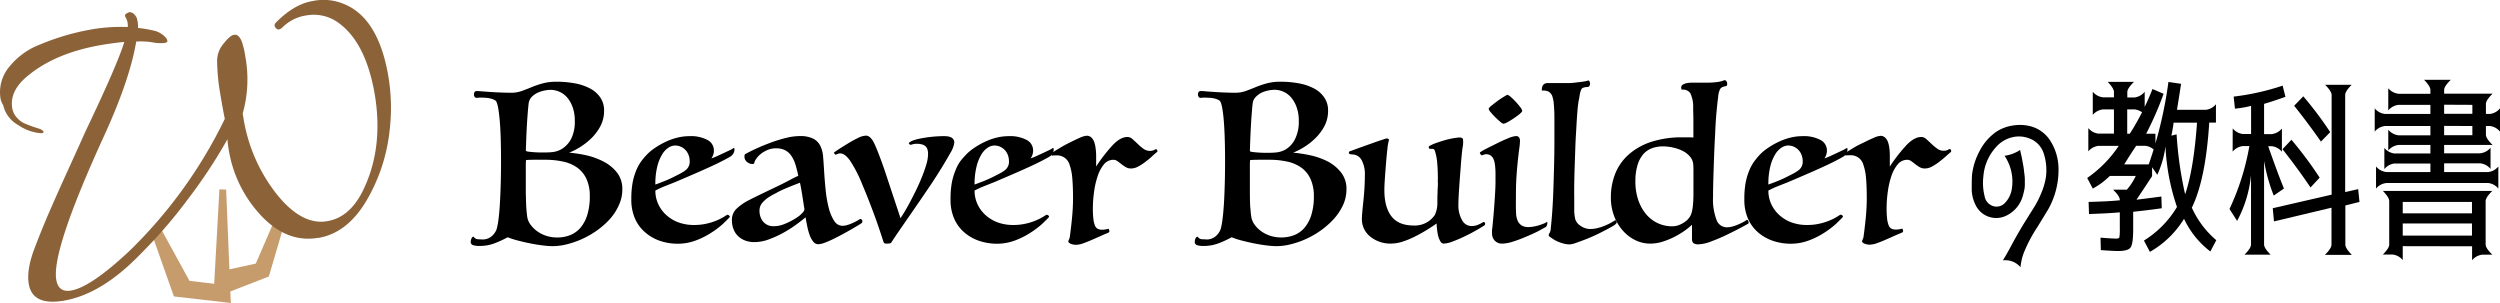
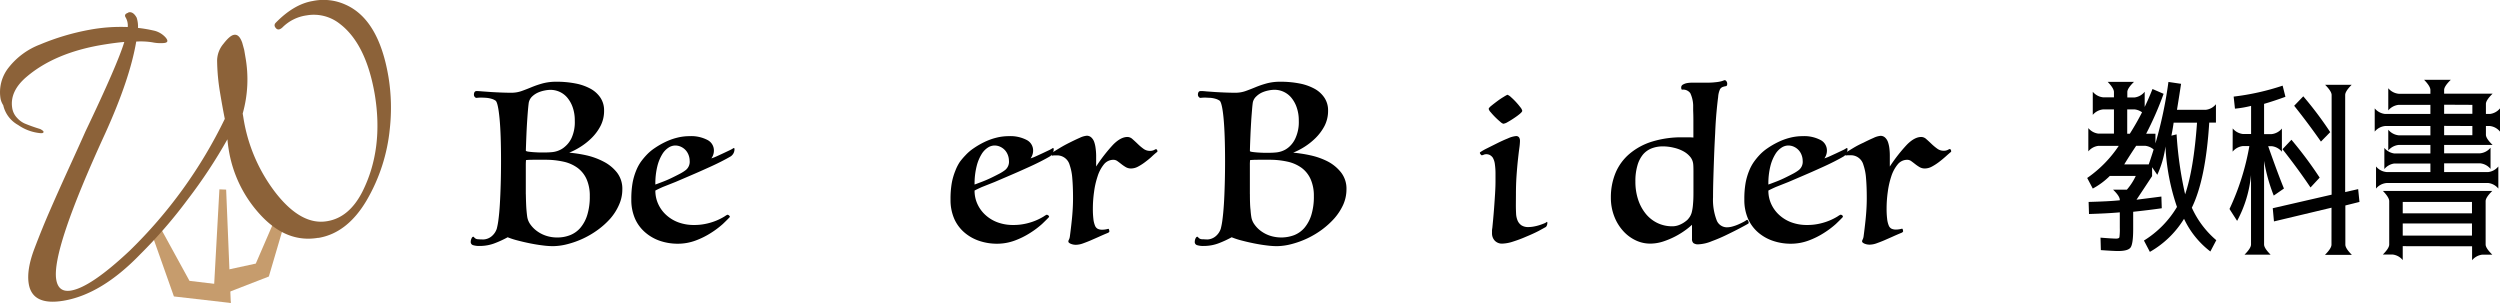
<svg xmlns="http://www.w3.org/2000/svg" viewBox="0 0 708.39 85.85">
  <defs>
    <style>.cls-1{fill:#c69c6d;}.cls-2{fill:#8c6239;}</style>
  </defs>
  <g id="レイヤー_2" data-name="レイヤー 2">
    <g id="レイヤー_1-2" data-name="レイヤー 1">
      <path d="M143.85,67.23a29.33,29.33,0,0,1-3.48,1.62,11.69,11.69,0,0,1-4.38.84,5.82,5.82,0,0,1-2-.24.93.93,0,0,1-.6-1,1.9,1.9,0,0,1,.09-.54,2.45,2.45,0,0,1,.21-.51.72.72,0,0,1,.3-.3q.18-.09.36.15a1.42,1.42,0,0,0,1.08.54q.72.06,1.56.06a3.89,3.89,0,0,0,2.28-.87,4.68,4.68,0,0,0,1.5-2.19,20.34,20.34,0,0,0,.48-2.64q.24-1.8.39-4.32t.24-5.61q.09-3.09.09-6.51,0-7.8-.42-12.15t-1.08-5a3.72,3.72,0,0,0-1.2-.57,7.32,7.32,0,0,0-1.47-.27q-.75-.06-1.47-.06a8.47,8.47,0,0,0-1.14.06.67.67,0,0,1-.66-.24,1,1,0,0,1-.24-.6q0-1.08.78-1.08.42,0,1.5.09l2.49.18q1.41.09,3,.15t2.82.06a8.62,8.62,0,0,0,2.91-.48q1.35-.48,2.79-1.08a27.57,27.57,0,0,1,3.15-1.08,14.84,14.84,0,0,1,4-.48,27.56,27.56,0,0,1,5.28.48,14.61,14.61,0,0,1,4.26,1.47,8,8,0,0,1,2.85,2.55,6.4,6.4,0,0,1,1.05,3.66,9.24,9.24,0,0,1-1,4.35,13.66,13.66,0,0,1-2.55,3.45,18.34,18.34,0,0,1-3.24,2.55,19.88,19.88,0,0,1-3.09,1.59,37.57,37.57,0,0,1,4.86.75A19.94,19.94,0,0,1,171,45.78a11.54,11.54,0,0,1,3.81,3.09,7.46,7.46,0,0,1,1.53,4.8,10.5,10.5,0,0,1-.93,4.35A15.22,15.22,0,0,1,173,61.86a22.22,22.22,0,0,1-3.57,3.24,25.13,25.13,0,0,1-8.64,4.08,17.06,17.06,0,0,1-4.17.57,24.14,24.14,0,0,1-2.85-.21q-1.71-.21-3.51-.57t-3.51-.81A21.74,21.74,0,0,1,143.85,67.23Zm6-38.28q-.12.78-.24,2.16t-.24,3.21q-.12,1.83-.21,4T149,42.69q.06.18.66.27t1.41.15q.81.06,1.71.09l1.62,0a18.88,18.88,0,0,0,2-.09,7,7,0,0,0,1.47-.3,6.89,6.89,0,0,0,1.17-.51,6.09,6.09,0,0,0,1.08-.78A7.13,7.13,0,0,0,162,39a10.89,10.89,0,0,0,.87-4.8,11.12,11.12,0,0,0-.6-3.81,8.73,8.73,0,0,0-1.56-2.76A6.16,6.16,0,0,0,158.52,26a6.28,6.28,0,0,0-2.55-.54,9,9,0,0,0-1.62.18,8.69,8.69,0,0,0-1.86.57,5.88,5.88,0,0,0-1.65,1.08A3.28,3.28,0,0,0,149.85,29ZM149,55q.06,3.12.18,4.5t.24,2.1a5,5,0,0,0,.87,2,8.18,8.18,0,0,0,1.8,1.83,9.28,9.28,0,0,0,2.58,1.35,9.93,9.93,0,0,0,3.27.51,9.76,9.76,0,0,0,3.6-.66,7.42,7.42,0,0,0,2.91-2.07,10.27,10.27,0,0,0,1.95-3.63,17.42,17.42,0,0,0,.72-5.34,11.55,11.55,0,0,0-.9-4.8,8.1,8.1,0,0,0-2.55-3.21,10.56,10.56,0,0,0-4-1.77,23.26,23.26,0,0,0-5.22-.54q-1.68,0-3.18,0t-2.22.09q-.06.66-.06,1.38V55Z" />
      <path d="M206.82,61.47q-.66.72-2,2A25.32,25.32,0,0,1,201.45,66a22.62,22.62,0,0,1-4.35,2.16,14.4,14.4,0,0,1-5.1.9,15.63,15.63,0,0,1-4.8-.75A12.6,12.6,0,0,1,183,66a11,11,0,0,1-3-3.9,13.27,13.27,0,0,1-1.11-5.67,26,26,0,0,1,.36-4.65,17.48,17.48,0,0,1,1-3.42,12.37,12.37,0,0,1,1.35-2.52A19,19,0,0,1,183.12,44a13.18,13.18,0,0,1,2.34-2,22.69,22.69,0,0,1,3-1.74,17.26,17.26,0,0,1,3.36-1.23,14.44,14.44,0,0,1,3.57-.45,10,10,0,0,1,5.07,1.08,3.33,3.33,0,0,1,1.83,3,3.77,3.77,0,0,1-.72,2.22,12.94,12.94,0,0,0,1.53-.6l1.89-.87,1.71-.81a7,7,0,0,0,1-.54.29.29,0,0,1,.27-.09.18.18,0,0,1,.15.21,2.51,2.51,0,0,1-.3,1.29,2.59,2.59,0,0,1-.72.81q-1,.6-2.76,1.5t-4,1.89q-2.19,1-4.53,2l-4.41,1.89L187.77,53q-1.53.69-2.07,1a9,9,0,0,0,.81,3.81,9.53,9.53,0,0,0,2.25,3.09A10.44,10.44,0,0,0,192.21,63a12.52,12.52,0,0,0,4.41.75,15.59,15.59,0,0,0,3.9-.45,16.36,16.36,0,0,0,4.83-2,5,5,0,0,1,.75-.45.73.73,0,0,1,.48.21A.6.6,0,0,1,206.82,61.47ZM185.7,52.29q1-.36,2.31-.87t2.52-1.11q1.23-.6,2.25-1.14a11.06,11.06,0,0,0,1.56-1,3,3,0,0,0,1.08-2.64,4.58,4.58,0,0,0-.27-1.5,4.32,4.32,0,0,0-.81-1.41,4.17,4.17,0,0,0-1.32-1,3.84,3.84,0,0,0-1.74-.39,3.56,3.56,0,0,0-1.8.57,5.74,5.74,0,0,0-1.8,1.86,12,12,0,0,0-1.41,3.42A20.35,20.35,0,0,0,185.7,52.29Z" />
-       <path d="M226.19,49.83a27.81,27.81,0,0,0-.84-3.33,8.81,8.81,0,0,0-1.2-2.46,4.79,4.79,0,0,0-1.74-1.5,5.6,5.6,0,0,0-2.52-.51,6.06,6.06,0,0,0-2.43.48,8.12,8.12,0,0,0-1.92,1.14A6.4,6.4,0,0,0,214.28,45a2.94,2.94,0,0,0-.51,1,.49.49,0,0,1-.54.48,2.39,2.39,0,0,1-1.56-.6,1.82,1.82,0,0,1-.72-1.44,1.67,1.67,0,0,1,.12-.72q1.38-.78,3.36-1.68t4.11-1.68a39.22,39.22,0,0,1,4.23-1.29,16.18,16.18,0,0,1,3.78-.51,8.38,8.38,0,0,1,3.87.72,4.61,4.61,0,0,1,2,2,8.46,8.46,0,0,1,.81,3.09q.15,1.77.27,3.81.18,3.06.48,5.91a31.8,31.8,0,0,0,.9,5,11.69,11.69,0,0,0,1.53,3.54,2.74,2.74,0,0,0,2.31,1.35,4.92,4.92,0,0,0,1.44-.24,12.22,12.22,0,0,0,1.5-.57q.72-.33,1.29-.66l.75-.45a.62.62,0,0,1,.66.54,1.19,1.19,0,0,1-.12.54,7.75,7.75,0,0,1-.9.6q-.78.48-1.92,1.14t-2.52,1.41q-1.38.75-2.73,1.41a26.9,26.9,0,0,1-2.49,1.08,5.6,5.6,0,0,1-1.8.42,1.76,1.76,0,0,1-1.35-.63,5.57,5.57,0,0,1-1-1.68,15.36,15.36,0,0,1-.72-2.43q-.3-1.38-.54-2.88-1.08.9-2.76,2.13a32.66,32.66,0,0,1-3.66,2.31,29.28,29.28,0,0,1-4.05,1.83,11.69,11.69,0,0,1-4,.75,7.17,7.17,0,0,1-2.82-.51,6,6,0,0,1-2-1.35,5.31,5.31,0,0,1-1.2-2,6.92,6.92,0,0,1-.39-2.31,4.38,4.38,0,0,1,1.17-3.15,14.59,14.59,0,0,1,3.63-2.55q1.14-.6,3.18-1.59l4.17-2q2.13-1,4-2T226.19,49.83Zm1.74,9.3q-.18-1-.36-2.22t-.36-2.28q-.18-1.08-.33-1.86t-.21-1l-2.16.84q-1.2.48-2.4,1t-2.28,1.14a20.81,20.81,0,0,0-1.8,1,8.89,8.89,0,0,0-2.1,1.8,3.35,3.35,0,0,0-.72,2.16,4.86,4.86,0,0,0,1,3.06,3.77,3.77,0,0,0,3.18,1.32,7.32,7.32,0,0,0,2.37-.42,17,17,0,0,0,2.28-1,16.42,16.42,0,0,0,1.83-1.08,8.58,8.58,0,0,0,1.08-.84q.48-.48.75-.81A1.23,1.23,0,0,0,227.93,59.13Z" />
-       <path d="M255.17,61.83q.24-.36.93-1.47t1.56-2.73q.87-1.62,1.8-3.51t1.71-3.81q.78-1.92,1.29-3.63a10.62,10.62,0,0,0,.51-3,4,4,0,0,0-.24-1.53,1.89,1.89,0,0,0-.69-.87,2.89,2.89,0,0,0-1.05-.42,6.41,6.41,0,0,0-1.26-.12,4.37,4.37,0,0,0-.72.06,4.74,4.74,0,0,0-.72.18.52.52,0,0,1-.57-.09q-.21-.21-.21-.33t.81-.6a11.6,11.6,0,0,1,2.22-.66q1.41-.3,3.24-.51a33.42,33.42,0,0,1,3.81-.21q2.82,0,2.82,1.86a7.49,7.49,0,0,1-1.11,2.88q-1.11,2-2.82,4.77t-3.78,5.79q-2.07,3.06-4.05,5.91L255,65.07q-1.65,2.4-2.49,3.72-.18.24-1.32.24a.93.93,0,0,1-.63-.15,1.32,1.32,0,0,1-.27-.51q-.54-1.68-1.23-3.72t-1.47-4.14q-.78-2.1-1.59-4.17t-1.59-3.87a37.43,37.43,0,0,0-3.57-7q-1.47-2-2.73-2a2,2,0,0,0-.69.12l-.63.24q-.12,0-.33-.27t-.09-.39s.42-.3,1.14-.78,1.56-1,2.52-1.59S242,39.63,243,39.15a5.8,5.8,0,0,1,2.37-.72q1.38,0,2.52,2.55t2.7,7.05Z" />
      <path d="M297.27,61.47q-.66.72-2,2A25.32,25.32,0,0,1,291.9,66a22.62,22.62,0,0,1-4.35,2.16,14.4,14.4,0,0,1-5.1.9,15.63,15.63,0,0,1-4.8-.75,12.6,12.6,0,0,1-4.2-2.28,11,11,0,0,1-3-3.9,13.27,13.27,0,0,1-1.11-5.67,26,26,0,0,1,.36-4.65,17.48,17.48,0,0,1,1-3.42A12.37,12.37,0,0,1,272,45.84,19,19,0,0,1,273.57,44a13.18,13.18,0,0,1,2.34-2,22.69,22.69,0,0,1,3-1.74,17.26,17.26,0,0,1,3.36-1.23,14.44,14.44,0,0,1,3.57-.45,10,10,0,0,1,5.07,1.08,3.33,3.33,0,0,1,1.83,3,3.77,3.77,0,0,1-.72,2.22,12.94,12.94,0,0,0,1.53-.6l1.89-.87,1.71-.81a7,7,0,0,0,1-.54.29.29,0,0,1,.27-.09.18.18,0,0,1,.15.21,2.51,2.51,0,0,1-.3,1.29,2.59,2.59,0,0,1-.72.81q-1,.6-2.76,1.5t-4,1.89q-2.19,1-4.53,2l-4.41,1.89L278.22,53q-1.53.69-2.07,1a9,9,0,0,0,.81,3.81,9.53,9.53,0,0,0,2.25,3.09A10.44,10.44,0,0,0,282.66,63a12.52,12.52,0,0,0,4.41.75,15.59,15.59,0,0,0,3.9-.45,16.36,16.36,0,0,0,4.83-2,5,5,0,0,1,.75-.45A.73.73,0,0,1,297,61,.6.6,0,0,1,297.27,61.47Zm-21.12-9.18q1-.36,2.31-.87T281,50.31q1.23-.6,2.25-1.14a11.06,11.06,0,0,0,1.56-1,3,3,0,0,0,1.08-2.64,4.58,4.58,0,0,0-.27-1.5,4.32,4.32,0,0,0-.81-1.41,4.17,4.17,0,0,0-1.32-1,3.84,3.84,0,0,0-1.74-.39,3.56,3.56,0,0,0-1.8.57,5.74,5.74,0,0,0-1.8,1.86,12,12,0,0,0-1.41,3.42A20.35,20.35,0,0,0,276.15,52.29Z" />
      <path d="M327.94,43c-.45.36-1,.81-1.56,1.35s-1.23,1.06-1.89,1.56a14.8,14.8,0,0,1-2,1.29,4.22,4.22,0,0,1-2,.54,2.87,2.87,0,0,1-1.5-.39,11.07,11.07,0,0,1-1.23-.84q-.57-.45-1.11-.84a1.94,1.94,0,0,0-1.14-.39,3.44,3.44,0,0,0-2.73,1.32A10.28,10.28,0,0,0,311,50a23.3,23.3,0,0,0-1,4.44,33.93,33.93,0,0,0-.33,4.62,24.73,24.73,0,0,0,.15,3,7,7,0,0,0,.45,1.86,1.72,1.72,0,0,0,.81.93,2.87,2.87,0,0,0,1.23.24,6.54,6.54,0,0,0,1.68-.24q.18-.06.27.24a1.77,1.77,0,0,1,.09.48q0,.12-.18.27a.64.64,0,0,1-.24.15q-1.32.54-2.7,1.17l-2.28,1q-.84.36-2,.78a6.12,6.12,0,0,1-2,.42,3.7,3.7,0,0,1-1.59-.3q-.63-.3-.63-.6a1,1,0,0,1,.15-.54,2.85,2.85,0,0,0,.27-.9q.12-.9.27-2.13t.3-2.67q.15-1.44.24-3t.09-3q0-3.36-.21-5.7a14.78,14.78,0,0,0-.75-3.78,3.67,3.67,0,0,0-3.84-2.7h-.54a2,2,0,0,0-.48.06.32.32,0,0,1-.36-.36.58.58,0,0,1,.36-.54q.66-.42,2-1.23t2.85-1.56c1-.5,1.92-.95,2.85-1.35a5.87,5.87,0,0,1,2-.6,1.87,1.87,0,0,1,1.32.51,3.16,3.16,0,0,1,.81,1.29,8.57,8.57,0,0,1,.39,1.77A16.2,16.2,0,0,1,310.6,44q0,.72,0,1.5t0,1.68A45.13,45.13,0,0,1,315.4,41q2.16-2.19,4.08-2.19a2.14,2.14,0,0,1,1.41.6q.69.6,1.47,1.35A13.64,13.64,0,0,0,324,42.15a3,3,0,0,0,1.74.6,2.69,2.69,0,0,0,1.14-.18l.6-.3q.48,0,.48.66Z" />
      <path d="M349,67.23a29.87,29.87,0,0,1-3.47,1.62,11.76,11.76,0,0,1-4.38.84,5.75,5.75,0,0,1-2-.24.92.92,0,0,1-.6-1,2.28,2.28,0,0,1,.08-.54,2,2,0,0,1,.22-.51.67.67,0,0,1,.3-.3c.12-.06.23,0,.36.15a1.42,1.42,0,0,0,1.08.54c.48,0,1,.06,1.56.06a3.88,3.88,0,0,0,2.27-.87,4.68,4.68,0,0,0,1.5-2.19,20.34,20.34,0,0,0,.48-2.64c.16-1.2.29-2.64.4-4.32s.18-3.55.24-5.61.09-4.23.09-6.51c0-5.2-.15-9.25-.42-12.15s-.65-4.57-1.08-5a3.88,3.88,0,0,0-1.21-.57,7.36,7.36,0,0,0-1.46-.27c-.51,0-1-.06-1.48-.06a8.31,8.31,0,0,0-1.13.06.65.65,0,0,1-.66-.24,1,1,0,0,1-.25-.6c0-.72.26-1.08.79-1.08.27,0,.78,0,1.5.09l2.48.18c.94.06,1.93.11,3,.15s2,.06,2.82.06a8.67,8.67,0,0,0,2.91-.48q1.35-.48,2.79-1.08a26.92,26.92,0,0,1,3.15-1.08,14.78,14.78,0,0,1,4-.48,27.71,27.71,0,0,1,5.28.48,14.54,14.54,0,0,1,4.25,1.47,7.93,7.93,0,0,1,2.85,2.55,6.4,6.4,0,0,1,1.06,3.66,9.36,9.36,0,0,1-1,4.35,14,14,0,0,1-2.56,3.45,18.64,18.64,0,0,1-3.23,2.55,19.94,19.94,0,0,1-3.1,1.59,38,38,0,0,1,4.87.75,20.09,20.09,0,0,1,4.92,1.74A11.64,11.64,0,0,1,380,48.87a7.46,7.46,0,0,1,1.53,4.8,10.66,10.66,0,0,1-.93,4.35,15.79,15.79,0,0,1-2.49,3.84,23.1,23.1,0,0,1-3.57,3.24,25.13,25.13,0,0,1-8.64,4.08,17.12,17.12,0,0,1-4.17.57,24,24,0,0,1-2.85-.21c-1.15-.14-2.31-.33-3.51-.57s-2.37-.51-3.51-.81A21.44,21.44,0,0,1,349,67.23ZM355,29c-.08.52-.16,1.24-.23,2.16s-.17,2-.24,3.21-.15,2.54-.21,4-.12,2.89-.15,4.41q0,.18.66.27c.39.06.86.11,1.4.15s1.12.07,1.71.09l1.63,0a19.15,19.15,0,0,0,2-.09,7.19,7.19,0,0,0,1.47-.3,6.89,6.89,0,0,0,1.17-.51,6.48,6.48,0,0,0,1.08-.78A7.24,7.24,0,0,0,367.14,39a10.88,10.88,0,0,0,.88-4.8,11.11,11.11,0,0,0-.61-3.81,8.72,8.72,0,0,0-1.55-2.76,6.21,6.21,0,0,0-4.74-2.19,9,9,0,0,0-1.63.18,8.61,8.61,0,0,0-1.85.57A5.74,5.74,0,0,0,356,27.3,3.23,3.23,0,0,0,355,29Zm-.83,26q0,3.12.18,4.5a20.83,20.83,0,0,0,.24,2.1,4.91,4.91,0,0,0,.87,2,7.92,7.92,0,0,0,1.79,1.83,9.2,9.2,0,0,0,2.59,1.35,10.42,10.42,0,0,0,6.87-.15,7.49,7.49,0,0,0,2.91-2.07,10.43,10.43,0,0,0,1.95-3.63,17.42,17.42,0,0,0,.72-5.34,11.55,11.55,0,0,0-.91-4.8,8.08,8.08,0,0,0-2.54-3.21,10.7,10.7,0,0,0-4-1.77,23.26,23.26,0,0,0-5.22-.54c-1.13,0-2.19,0-3.19,0s-1.73.05-2.21.09a12.31,12.31,0,0,0-.06,1.38V55Z" />
-       <path d="M382.66,43.71q-.48-.12-.45-.48t.45-.42l1.14-.42,2.31-.84,2.82-1q1.47-.54,2.61-.9l1-.33a1.48,1.48,0,0,1,.45-.09.83.83,0,0,1,.42.15.33.33,0,0,1,.12.45,12.79,12.79,0,0,0-.39,2.28q-.21,1.8-.39,4t-.33,4.35q-.15,2.16-.15,3.42,0,4.8,2,7.41t6.36,2.61a6.8,6.8,0,0,0,5.94-3,7.89,7.89,0,0,0,.72-3.42q0-.48,0-1.26t.06-1.65q0-.87.06-1.68t0-1.35a46.79,46.79,0,0,0-.15-5.13,14.65,14.65,0,0,0-.63-3.51q-.18-.72-.72-.72-.36,0-.69,0t-.39-.51q0-.18.36-.39a13.15,13.15,0,0,1,1.38-.63q1-.36,2.13-.72t2.31-.6a19.39,19.39,0,0,1,2-.33,2.85,2.85,0,0,1,1.32.09.25.25,0,0,0,.09.15.82.82,0,0,1,.15.39,7.84,7.84,0,0,1-.15,2.25q-.27,1.89-.57,6.15-.24,2.94-.42,5.7t-.18,4.2a8.26,8.26,0,0,0,1.05,4.47A3.05,3.05,0,0,0,417,64.05a4.69,4.69,0,0,0,1.95-.42,8.51,8.51,0,0,0,1.35-.72q.48,0,.51.42t-.21.54q-.9.6-2.49,1.5t-3.3,1.71q-1.71.81-3.27,1.38a7.79,7.79,0,0,1-2.52.57,1.08,1.08,0,0,1-.87-.63,5.68,5.68,0,0,1-.63-1.53A13.9,13.9,0,0,1,407.2,65a13.76,13.76,0,0,1-.12-1.68q-1.26.9-2.88,1.89t-3.36,1.86a23.64,23.64,0,0,1-3.45,1.41,10.52,10.52,0,0,1-3.15.54,9.06,9.06,0,0,1-6-2A6.29,6.29,0,0,1,385.9,62q0-.66.12-2t.3-3q.18-1.68.3-3.6t.12-3.72a8.4,8.4,0,0,0-.87-4.23,3.06,3.06,0,0,0-2.25-1.65Z" />
      <path d="M429.53,58.05q0,1.26.06,2.43a5.86,5.86,0,0,0,.42,2,3.13,3.13,0,0,0,1.08,1.35,3.49,3.49,0,0,0,2,.51,8.63,8.63,0,0,0,1.5-.15,12.32,12.32,0,0,0,1.59-.39q.75-.24,1.32-.48a2.74,2.74,0,0,0,.69-.36q.18-.18.24,0a1.06,1.06,0,0,1,0,.45,1.82,1.82,0,0,1-.15.54.88.88,0,0,1-.3.39L436,65.43q-1.5.78-3.54,1.62a36.31,36.31,0,0,1-3.75,1.41,10.62,10.62,0,0,1-3,.57,2.8,2.8,0,0,1-2.16-.84,3,3,0,0,1-.78-2.1q0-.42,0-.72t.09-.78q.06-.6.21-2.19t.3-3.57q.15-2,.27-4t.12-3.45v-2.1a18.79,18.79,0,0,0-.18-2.76,4.83,4.83,0,0,0-.6-1.86,2.48,2.48,0,0,0-.75-.69,2.12,2.12,0,0,0-1.11-.27,1.86,1.86,0,0,0-.72.15,1.58,1.58,0,0,1-.54.15q-.12,0-.39-.36t0-.54a15.56,15.56,0,0,1,1.74-1l2.88-1.44q1.68-.84,3.24-1.47a7.06,7.06,0,0,1,2.22-.63,1,1,0,0,1,.9.39,1.63,1.63,0,0,1,.24.87v.24a16,16,0,0,1-.18,1.92q-.18,1.32-.39,3.24t-.39,4.44q-.18,2.52-.18,5.46Zm-2.4-31.2a2.86,2.86,0,0,1,1,.66,18.07,18.07,0,0,1,1.41,1.38,19.32,19.32,0,0,1,1.26,1.5,2.37,2.37,0,0,1,.54,1q0,.3-.72.9T429,33.48q-.93.63-1.8,1.11a3.17,3.17,0,0,1-1.23.48,2.43,2.43,0,0,1-.87-.57q-.69-.57-1.41-1.29t-1.29-1.41a2.18,2.18,0,0,1-.57-.93q0-.3.78-.93t1.71-1.32a20.08,20.08,0,0,1,1.8-1.2A9.51,9.51,0,0,1,427.13,26.85Z" />
-       <path d="M457.75,62.37a.71.71,0,0,1,.36.6q0,.48-1.38,1.26t-3.81,2a49.29,49.29,0,0,1-4.71,2q-1.14.42-2,.72a5.18,5.18,0,0,1-1.62.3,7.09,7.09,0,0,1-2.07-.39,10,10,0,0,1-2.13-.93l-1.14-.75q-.42-.27-.42-.57a.76.76,0,0,1,.15-.45,2.43,2.43,0,0,0,.27-.51,4.15,4.15,0,0,0,.12-.48,3.05,3.05,0,0,0,.06-.6q.18-1.5.39-4.35t.33-6.3q.12-3.45.21-7.14t.09-6.87q0-3.9,0-6.3t-.15-3.84a9.18,9.18,0,0,0-.48-2.61,2.71,2.71,0,0,0-.66-.93,2,2,0,0,0-.81-.45,5.4,5.4,0,0,0-.72-.12l-.54,0q-.21,0-.21-.12,0-2,1.68-2l3,0,2.85,0a13.89,13.89,0,0,0,1.53-.09l1.59-.18q.78-.09,1.44-.21a5.44,5.44,0,0,0,1-.24.34.34,0,0,1,.39.18,1.33,1.33,0,0,1,.18.6,1.22,1.22,0,0,1-.12.66.62.62,0,0,1-.39.36,3.9,3.9,0,0,1-.63.06,3.26,3.26,0,0,0-.93.24q-.3.12-.54.75a9.58,9.58,0,0,0-.42,2Q447.19,29,447,31.2t-.36,5.49q-.18,2.64-.27,5.37t-.18,5.31q-.09,2.58-.12,4.8t0,3.78q0,1.74,0,3.51a11,11,0,0,0,.33,2.79,3.59,3.59,0,0,0,1.56,1.8,4.69,4.69,0,0,0,2.64.84,8.71,8.71,0,0,0,2.22-.3,14.34,14.34,0,0,0,2.1-.72q1-.42,1.71-.84T457.75,62.37Z" />
      <path d="M479.43,63.69a17.32,17.32,0,0,1-1.74,1.44,22.83,22.83,0,0,1-6.33,3.27,12,12,0,0,1-3.81.63,9.5,9.5,0,0,1-4-.9A11.17,11.17,0,0,1,460,65.52a13.11,13.11,0,0,1-2.55-4.11,14.43,14.43,0,0,1-1-5.4,17.94,17.94,0,0,1,1.35-7.08,14.35,14.35,0,0,1,4-5.4,18.28,18.28,0,0,1,6.36-3.42,28.25,28.25,0,0,1,8.61-1.2h1.62q.78,0,1.44.06V37q0-1.41,0-2.91t-.06-2.76q0-1.26,0-1.56a8.83,8.83,0,0,0-.81-3.36,2.47,2.47,0,0,0-2.31-1q-.24,0-.27-.54a.91.91,0,0,1,.39-.84,3.73,3.73,0,0,1,1.08-.45,8,8,0,0,1,1.8-.15q2.28,0,3.81,0t2.52-.12a10.86,10.86,0,0,0,1.59-.24,6.82,6.82,0,0,0,1-.33.53.53,0,0,1,.51.15,1.19,1.19,0,0,1,.3.54,1.36,1.36,0,0,1,0,.63.42.42,0,0,1-.36.36,4.46,4.46,0,0,0-1,.27,1.65,1.65,0,0,0-.63.57,6.27,6.27,0,0,0-.54,2.22q-.24,1.8-.48,4.44T486,37.8q-.18,3.21-.3,6.45t-.21,6.3q-.09,3.06-.09,5.34a16.21,16.21,0,0,0,1,6.45,3.11,3.11,0,0,0,2.94,2.07,6,6,0,0,0,1.59-.24,11.83,11.83,0,0,0,1.62-.57q.75-.33,1.38-.66a6.09,6.09,0,0,0,.93-.57q.3-.24.54.3t-.06.72q-.72.42-2.25,1.23t-3.39,1.71q-2.28,1.14-4.62,2a11.18,11.18,0,0,1-3.78.9,2.21,2.21,0,0,1-1.47-.36,1.48,1.48,0,0,1-.39-1.14V67q0-.57,0-1.2t0-1.2Zm-.78-2a4.7,4.7,0,0,0,.72-1.53,13.29,13.29,0,0,0,.36-2.37q.12-1.26.12-3.09V51.45q0-1.38,0-2.94t-.09-2.16a3.74,3.74,0,0,0-.84-1.92A6.54,6.54,0,0,0,477,42.87a10.47,10.47,0,0,0-2.67-1,13,13,0,0,0-3.21-.39,8.64,8.64,0,0,0-3.06.54,6.13,6.13,0,0,0-2.49,1.74A8.56,8.56,0,0,0,464,46.8a15.54,15.54,0,0,0-.6,4.65,16,16,0,0,0,.78,5.13,12.53,12.53,0,0,0,2.16,4,9.7,9.7,0,0,0,3.3,2.61,9.51,9.51,0,0,0,4.2.93,5.1,5.1,0,0,0,1.68-.27,7.05,7.05,0,0,0,1.41-.66,8.38,8.38,0,0,0,1.11-.81A3.35,3.35,0,0,0,478.65,61.65Z" />
      <path d="M522.2,61.47q-.66.72-2,2A25.32,25.32,0,0,1,516.83,66a22.62,22.62,0,0,1-4.35,2.16,14.4,14.4,0,0,1-5.1.9,15.63,15.63,0,0,1-4.8-.75,12.6,12.6,0,0,1-4.2-2.28,11,11,0,0,1-3-3.9,13.27,13.27,0,0,1-1.11-5.67,26,26,0,0,1,.36-4.65,17.48,17.48,0,0,1,1-3.42A12.37,12.37,0,0,1,497,45.84,19,19,0,0,1,498.5,44a13.18,13.18,0,0,1,2.34-2,22.69,22.69,0,0,1,3-1.74,17.26,17.26,0,0,1,3.36-1.23,14.44,14.44,0,0,1,3.57-.45,10,10,0,0,1,5.07,1.08,3.33,3.33,0,0,1,1.83,3,3.77,3.77,0,0,1-.72,2.22,12.94,12.94,0,0,0,1.53-.6l1.89-.87,1.71-.81a7,7,0,0,0,1-.54.29.29,0,0,1,.27-.09.18.18,0,0,1,.15.21,2.51,2.51,0,0,1-.3,1.29,2.59,2.59,0,0,1-.72.81q-1,.6-2.76,1.5t-4,1.89q-2.19,1-4.53,2l-4.41,1.89L503.15,53q-1.53.69-2.07,1a9,9,0,0,0,.81,3.81,9.53,9.53,0,0,0,2.25,3.09A10.44,10.44,0,0,0,507.59,63a12.52,12.52,0,0,0,4.41.75,15.59,15.59,0,0,0,3.9-.45,16.36,16.36,0,0,0,4.83-2,5,5,0,0,1,.75-.45A.73.73,0,0,1,522,61,.6.6,0,0,1,522.2,61.47Zm-21.12-9.18q1-.36,2.31-.87t2.52-1.11q1.23-.6,2.25-1.14a11.06,11.06,0,0,0,1.56-1,3,3,0,0,0,1.08-2.64,4.58,4.58,0,0,0-.27-1.5,4.32,4.32,0,0,0-.81-1.41,4.17,4.17,0,0,0-1.32-1,3.84,3.84,0,0,0-1.74-.39,3.56,3.56,0,0,0-1.8.57,5.74,5.74,0,0,0-1.8,1.86,12,12,0,0,0-1.41,3.42A20.35,20.35,0,0,0,501.08,52.29Z" />
      <path d="M552.87,43q-.66.54-1.56,1.35t-1.89,1.56a14.8,14.8,0,0,1-2,1.29,4.22,4.22,0,0,1-2,.54,2.89,2.89,0,0,1-1.5-.39,11.07,11.07,0,0,1-1.23-.84q-.57-.45-1.11-.84a1.92,1.92,0,0,0-1.14-.39,3.44,3.44,0,0,0-2.73,1.32,10.28,10.28,0,0,0-1.8,3.36,24.08,24.08,0,0,0-1,4.44,33.93,33.93,0,0,0-.33,4.62,24.73,24.73,0,0,0,.15,3,7,7,0,0,0,.45,1.86,1.72,1.72,0,0,0,.81.93,2.87,2.87,0,0,0,1.23.24,6.54,6.54,0,0,0,1.68-.24q.18-.06.27.24a1.77,1.77,0,0,1,.09.48q0,.12-.18.27a.57.57,0,0,1-.24.15q-1.32.54-2.7,1.17l-2.28,1q-.84.36-2,.78a6.12,6.12,0,0,1-2,.42,3.7,3.7,0,0,1-1.59-.3q-.63-.3-.63-.6a1,1,0,0,1,.15-.54,2.85,2.85,0,0,0,.27-.9q.12-.9.27-2.13t.3-2.67q.15-1.44.24-3t.09-3q0-3.36-.21-5.7a14.78,14.78,0,0,0-.75-3.78,3.67,3.67,0,0,0-3.84-2.7h-.54a2,2,0,0,0-.48.06.32.32,0,0,1-.36-.36.58.58,0,0,1,.36-.54q.66-.42,2-1.23T528,40.44q1.47-.75,2.85-1.35a5.87,5.87,0,0,1,2-.6,1.85,1.85,0,0,1,1.32.51,3.16,3.16,0,0,1,.81,1.29,8.57,8.57,0,0,1,.39,1.77,16.2,16.2,0,0,1,.12,1.95q0,.72,0,1.5t0,1.68A45.13,45.13,0,0,1,540.33,41q2.16-2.19,4.08-2.19a2.14,2.14,0,0,1,1.41.6q.69.6,1.47,1.35a14.49,14.49,0,0,0,1.62,1.35,3,3,0,0,0,1.74.6,2.69,2.69,0,0,0,1.14-.18l.6-.3q.48,0,.48.66Z" />
-       <path d="M575.33,35.77a9.48,9.48,0,0,1,5.79,4.36,15,15,0,0,1,2.17,7.45,22.71,22.71,0,0,1-2.86,11.63q-.4.7-3.26,5.34a40.24,40.24,0,0,0-3.8,7.31,15.65,15.65,0,0,0-.85,3.85,5.64,5.64,0,0,0-5-1.93q1.13-1.78,3-5.32,2.12-3.84,3.85-6.53c1-1.61,1.8-2.87,2.35-3.78a26.61,26.61,0,0,0,1.74-3.57,18.87,18.87,0,0,0,1.23-4.18,15.05,15.05,0,0,0-.56-6.82A6.62,6.62,0,0,0,575,39.22a7.93,7.93,0,0,0-4.74-.34,8.71,8.71,0,0,0-4.16,2.26A13.93,13.93,0,0,0,562,50a15.47,15.47,0,0,0,.36,5.63,3.47,3.47,0,0,0,1.88,2.55,3.23,3.23,0,0,0,3.82-.62,7.33,7.33,0,0,0,2-4A13.11,13.11,0,0,0,568,44.14a10.45,10.45,0,0,0,4.43-1.66c0,.18.12.65.29,1.41s.27,1.26.31,1.5.13.7.25,1.38.19,1.17.22,1.46.08.74.16,1.36a11.12,11.12,0,0,1,.09,1.45c0,.35,0,.79,0,1.35a8.16,8.16,0,0,1-.15,1.43c-.09.4-.2.84-.32,1.32a10.6,10.6,0,0,1-.45,1.38,8.82,8.82,0,0,1-4.24,4.54,6.48,6.48,0,0,1-8.81-3,10.24,10.24,0,0,1-1.08-4.31c0-1.47,0-2.88.09-4.25a19,19,0,0,1,2.15-6.73,15.09,15.09,0,0,1,4.47-5.26,11.58,11.58,0,0,1,4.79-1.92A12.18,12.18,0,0,1,575.33,35.77Z" />
      <path d="M600.66,56.75v-.11c0-.7-.63-1.66-1.9-2.89h3.9a16.91,16.91,0,0,0,2.52-3.89h-7.36A20.68,20.68,0,0,1,593,53.43l-1.58-3a34,34,0,0,0,8.94-9.1h-5.78a4.35,4.35,0,0,0-2.84,1.57V36.29a4.35,4.35,0,0,0,2.84,1.57H599V31h-3.05A4.41,4.41,0,0,0,593,32.55V26a4.41,4.41,0,0,0,2.94,1.58H599V26.08c0-.7-.59-1.66-1.78-2.89h7.47c-1.27,1.23-1.9,2.19-1.9,2.89v1.53h2.11A4.39,4.39,0,0,0,607.71,26v6.52A4.39,4.39,0,0,0,604.87,31h-2.11v6.89h.74a73.59,73.59,0,0,0,6.42-12.67l3.15,1.36a91.9,91.9,0,0,1-4.94,11.31h2.63v5a4.35,4.35,0,0,0-2.84-1.57h-2.63q-1.9,2.83-3.37,5.26h6.94a118.8,118.8,0,0,0,5.58-23.36l3.58.53c-.29,1.93-.67,4.38-1.16,7.36h8.2a4.3,4.3,0,0,0,2.84-1.58v5.21H626Q625,50.81,621.07,58.85A26.2,26.2,0,0,0,628,68.06l-1.68,3.2A25,25,0,0,1,618.86,62a27,27,0,0,1-9.68,9.37l-1.68-3.21a28,28,0,0,0,9.36-9.52,61.17,61.17,0,0,1-3.26-17.15,28.11,28.11,0,0,1-2.32,8.05l-1.47-2.16v2.53c-1.82,2.77-3.3,5-4.42,6.68,2-.25,4.38-.55,7.05-.9l.11,3.32q-3.59.52-8.1,1V64.9c0,2.81-.25,4.55-.74,5.23s-1.68,1-3.58,1c-.84,0-2.45-.09-4.84-.26l-.1-3.53c2.24.18,3.71.27,4.42.27.56,0,.87-.14.94-.4a17.55,17.55,0,0,0,.11-2.71V60.17c-2.32.21-5.23.36-8.73.47l-.11-3.42C595.33,57.12,598.27,57,600.66,56.75Zm18.51-1.69q2.43-7.1,3.37-20.3h-6.63c-.14,1.05-.35,2.28-.63,3.68l1.47-.37A106.72,106.72,0,0,0,619.17,55.06Z" />
      <path d="M632.65,36.39a4.41,4.41,0,0,0,2.9,1.58h2.31V30a30,30,0,0,1-4.57.79l-.37-3.42a69.48,69.48,0,0,0,13.88-3.1l.79,3.16c-2.31.84-4.33,1.5-6.05,2V38h2.16a4.38,4.38,0,0,0,2.89-1.58V43a4.38,4.38,0,0,0-2.89-1.58h-1q2.84,8.06,4.47,12l-2.89,2a48,48,0,0,1-2.74-9.83V69.27c0,.7.62,1.66,1.85,2.89H636c1.23-1.23,1.84-2.19,1.84-2.89V49.59a34.16,34.16,0,0,1-3.94,13l-2.16-3.37a69.77,69.77,0,0,0,5.63-17.83h-1.84a4.41,4.41,0,0,0-2.9,1.58Zm28,22.46-16.31,3.89L644,59l16.68-3.84V26.92c0-.7-.62-1.66-1.84-2.89h7.52c-1.23,1.23-1.84,2.19-1.84,2.89V54.43l3.68-.84.37,3.63-4,1v11.1c0,.7.61,1.66,1.84,2.89H658.8c1.22-1.23,1.84-2.19,1.84-2.89Zm-5.95-5.73q-3.57-5.31-7.94-10.84l2.53-2.68a110.64,110.64,0,0,1,8,10.73Zm2.95-13q-3.48-5-7.58-10.15l2.58-2.68a102.31,102.31,0,0,1,7.63,10.15Z" />
      <path d="M692.56,48.75h12.52a4.32,4.32,0,0,0,2.84-1.58v6.26a4.35,4.35,0,0,0-2.84-1.57H676.26a4.39,4.39,0,0,0-3,1.57V47.17a4.36,4.36,0,0,0,3,1.58h12.41V46.33H678.46a4.39,4.39,0,0,0-2.84,1.58v-6a4.39,4.39,0,0,0,2.84,1.58h10.21V41.07h-9a4.41,4.41,0,0,0-2.94,1.58V36.76a4.41,4.41,0,0,0,2.94,1.58h9V35.71H675.83a4.37,4.37,0,0,0-2.94,1.58V30.71a4.41,4.41,0,0,0,2.94,1.58h12.84V29.71h-9a4.41,4.41,0,0,0-2.94,1.58V25a4.39,4.39,0,0,0,2.94,1.57h9V25.5c0-.7-.6-1.66-1.79-2.89h7.57c-1.26,1.23-1.89,2.19-1.89,2.89v1.05h13.73c-1.26,1.23-1.89,2.2-1.89,2.9v2.84h1.15a4.37,4.37,0,0,0,2.84-1.58v6.58a4.32,4.32,0,0,0-2.84-1.58H704.4v2.47c0,.7.63,1.67,1.89,2.89H692.56v2.37h10.21a4.41,4.41,0,0,0,2.94-1.58v6a4.41,4.41,0,0,0-2.94-1.58H692.56Zm-11.73,21v3.95a4.31,4.31,0,0,0-2.9-1.58H675.2C676.39,70.93,677,70,677,69.27V57c0-.7-.6-1.67-1.79-2.9h31c-1.26,1.23-1.89,2.2-1.89,2.9V69.27c0,.7.63,1.66,1.89,2.89h-2.85a4.42,4.42,0,0,0-2.88,1.58V69.79Zm0-9.31h19.62V57.22H680.83Zm0,6.31h19.62V63.32H680.83Zm11.73-37.08v2.58h8V29.71Zm0,6v2.63h8V35.71Z" />
      <path class="cls-1" d="M78.48,60.82l-6,13.87-8.79,1.9-.06,6.63,12.55-4.87,4.92-16.72A9.67,9.67,0,0,1,78.48,60.82Z" />
      <path class="cls-1" d="M63.45,80.75l-9.76-1.17L45.05,63.81a10.82,10.82,0,0,1-3.24,2.43c-.21.17,1.57.31,1.35.46L49.28,84,65.4,85.85Z" />
      <polygon class="cls-1" points="60.53 83.4 62.17 53.65 64.08 53.73 65.4 85.85 60.53 83.4 60.53 83.4" />
      <path class="cls-2" d="M18,85.21q-8.81,1.47-9.85-4.77-.67-4,1.61-10t4.51-11.07q2.23-5.13,5.43-12.14t4.52-10q9.08-19,11-25.34-2.59.21-6.39.84Q15.52,15,7.59,21.72c-3.28,2.76-4.65,5.75-4.12,8.94a5.19,5.19,0,0,0,1.38,2.75A6.36,6.36,0,0,0,7,35c1.31.54,2.77,1.07,4.39,1.56,1,.52,1.22.9.65,1.15a3,3,0,0,1-.8,0,13.16,13.16,0,0,1-6.12-2.3A8.55,8.55,0,0,1,.92,29.82,5.33,5.33,0,0,1,.16,28a11.21,11.21,0,0,1,2.35-8.93,20.65,20.65,0,0,1,8.84-6.46,67.77,67.77,0,0,1,14-4.17A48.69,48.69,0,0,1,36.2,7.66,4.6,4.6,0,0,0,35.64,5c-.41-.62-.22-1.07.58-1.35a.81.81,0,0,1,.31-.17Q37.76,3.27,38.72,5a7.91,7.91,0,0,1,.38,2.91,38.2,38.2,0,0,1,4.3.72,6.36,6.36,0,0,1,3.48,1.94q1.27,1.46-.42,1.62a11.45,11.45,0,0,1-3.3-.2,20.57,20.57,0,0,0-4.56-.21q-1.79,10.62-8.83,26.12Q14.56,71,15.94,79.24q.62,3.69,4.18,3.09Q25.7,81.4,36.7,71.08a132.94,132.94,0,0,0,27-37.4q-.63-3.11-1.37-7.57a58.46,58.46,0,0,1-.81-8.92,7.49,7.49,0,0,1,1.79-4.77c1.22-1.58,2.21-2.43,3-2.55,1-.17,1.74.58,2.33,2.24l.55,2c.12.67.23,1.34.34,2a35.56,35.56,0,0,1-.76,16.06c.05.3.11.63.17,1a46.58,46.58,0,0,0,9.28,21.61q7.2,9.12,14.44,7.9,6.25-1,10-8.31,6.12-12.14,3.51-27.75Q103.7,12.44,96.34,6.79a11.85,11.85,0,0,0-9.46-2.43A12,12,0,0,0,80,7.8c-.74.66-1.34.72-1.81.19s-.51-1-.13-1.47Q83.26,1.18,88.61.29a15,15,0,0,1,9.22,1q9.51,4.14,12.25,20.54a54.19,54.19,0,0,1,.38,14.61,49.76,49.76,0,0,1-6.58,20.35Q98.44,66,90.3,67.4l-.22,0q-8.82,1.47-16.14-6.36a35.38,35.38,0,0,1-9.15-18.76c-.15-.89-.26-1.83-.35-2.81A144.08,144.08,0,0,1,53.13,56.59a136.34,136.34,0,0,1-13.4,15.47Q28.78,83.4,18,85.21Z" />
    </g>
  </g>
</svg>